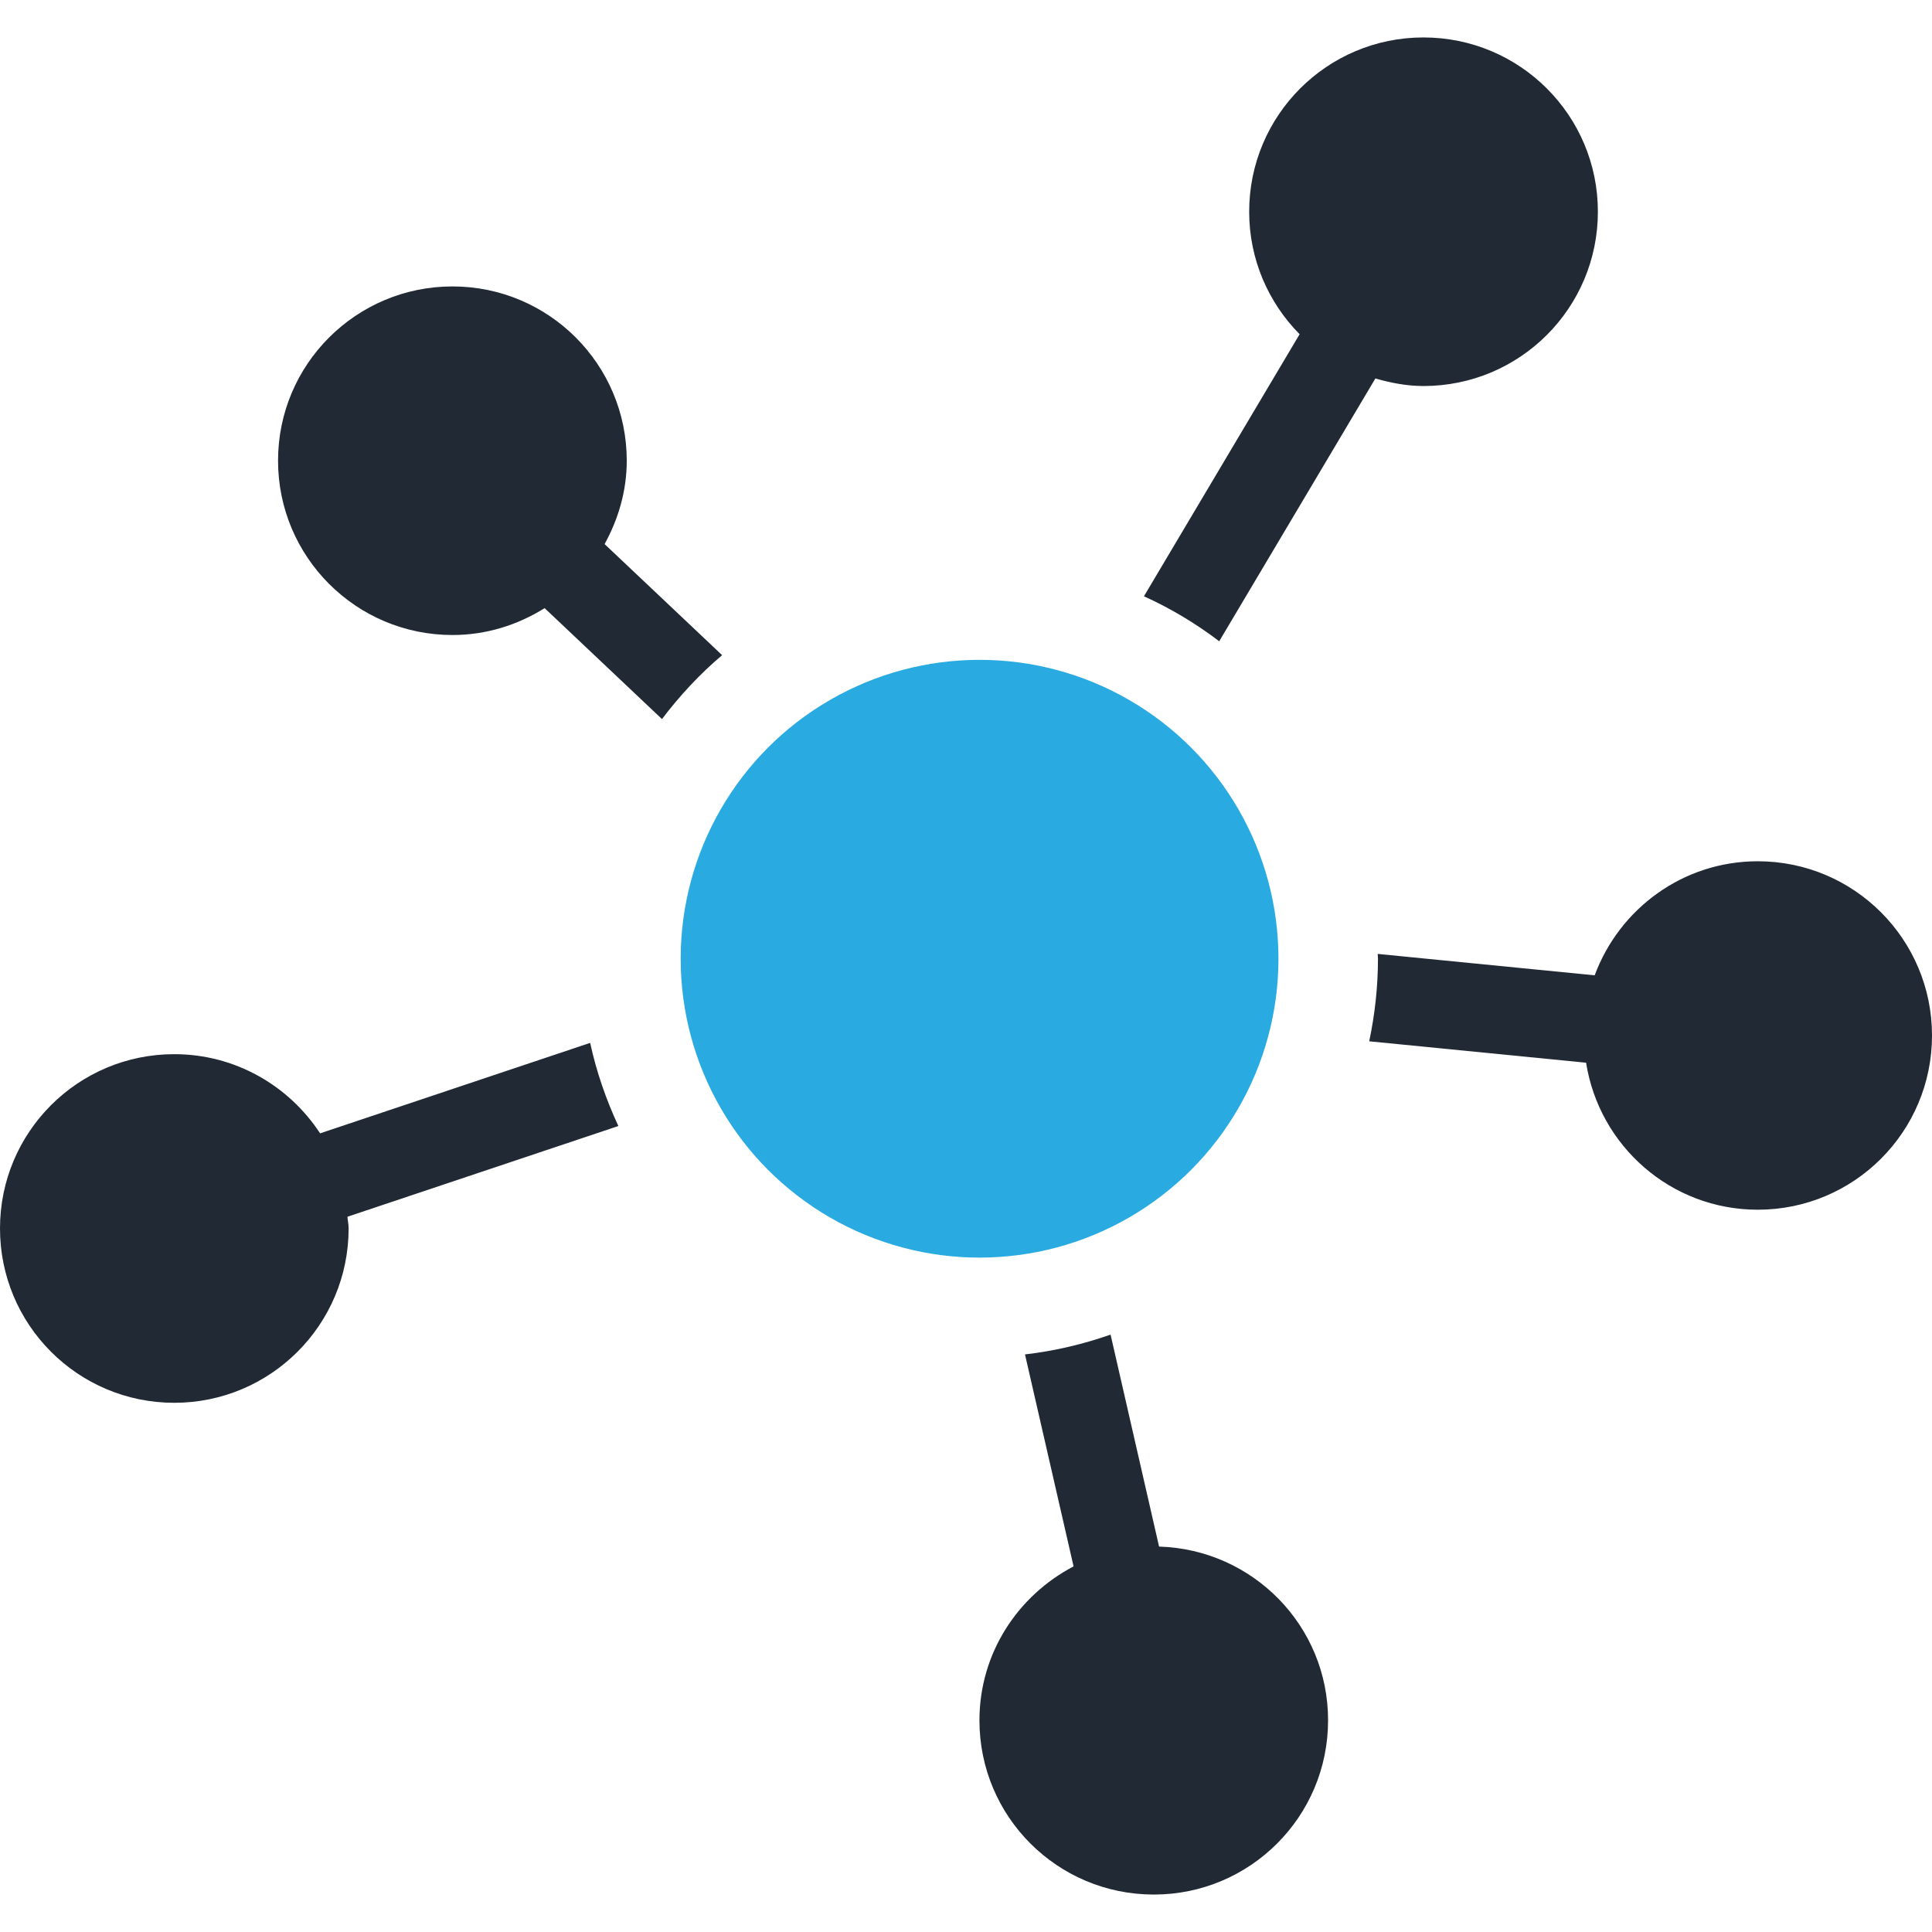
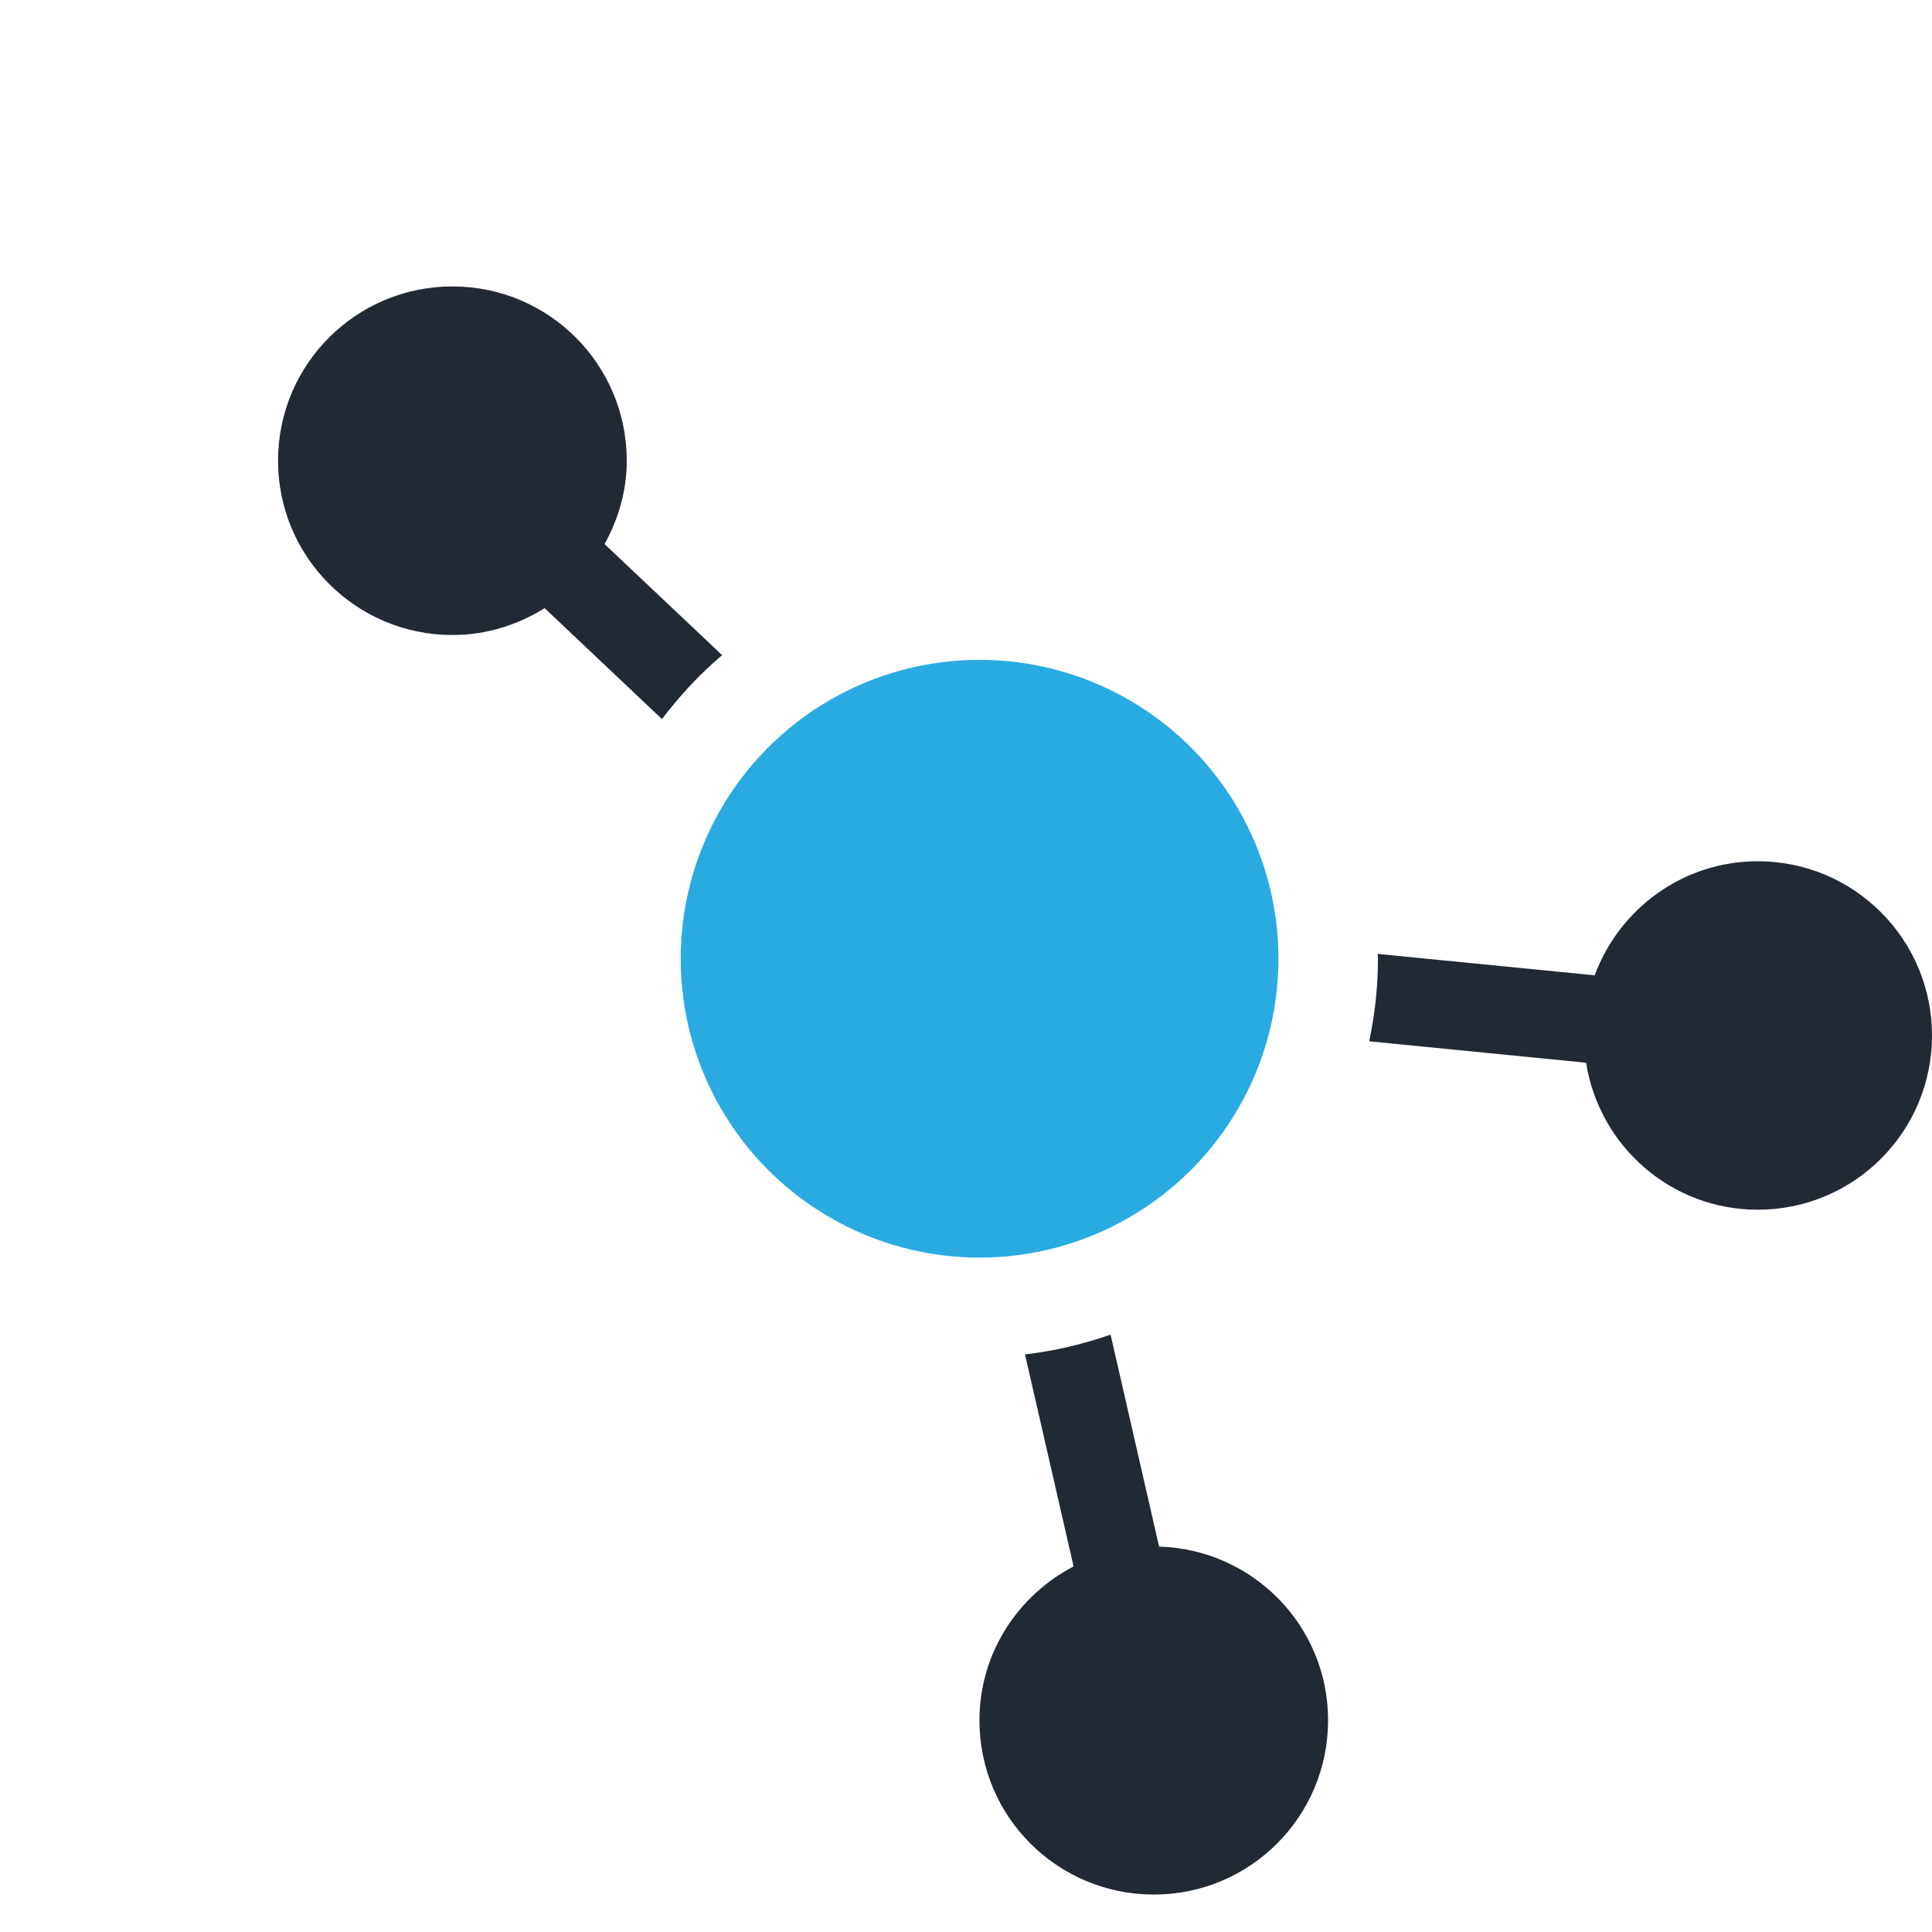
<svg xmlns="http://www.w3.org/2000/svg" version="1.1" id="Capa_1" x="0px" y="0px" viewBox="0 0 512 512" enable-background="new 0 0 512 512" xml:space="preserve">
  <g>
    <g id="Layer_1_110_">
      <g>
        <path fill="#202934" d="M191.368,173.623l-31.145-29.435c3.628-6.591,5.872-14.053,5.872-22.103     c0-25.513-20.665-46.178-46.188-46.178c-25.524,0-46.222,20.654-46.222,46.178c0,25.523,20.698,46.2,46.222,46.2     c8.998,0,17.321-2.68,24.423-7.125l31.101,29.402C180.137,184.342,185.442,178.645,191.368,173.623z" />
-         <path fill="#202934" d="M323.104,169.94l41.385-69.643c4.074,1.166,8.301,2.004,12.735,2.004c25.566,0,46.232-20.676,46.232-46.2     c0-25.513-20.666-46.178-46.232-46.178c-25.524,0-46.179,20.654-46.179,46.178c0,12.669,5.109,24.119,13.366,32.474     l-41.254,69.447C310.25,161.236,316.938,165.245,323.104,169.94z" />
        <path fill="#202934" d="M465.833,228.243c-19.87,0-36.701,12.625-43.226,30.229l-57.497-5.675c0,0.436,0.065,0.85,0.065,1.274     c0,7.495-0.828,14.815-2.32,21.885l57.475,5.676c3.476,22.049,22.463,38.955,45.503,38.955c25.513,0,46.167-20.654,46.167-46.167     C512,248.919,491.346,228.243,465.833,228.243z" />
        <path fill="#202934" d="M307.167,409.861l-12.854-56.168c-7.255,2.527-14.805,4.336-22.68,5.24l12.876,56.179     c-14.761,7.724-24.946,22.985-24.946,40.808c0,25.513,20.654,46.156,46.221,46.156c25.514,0,46.168-20.654,46.168-46.156     C351.983,430.875,332.026,410.603,307.167,409.861z" />
-         <path fill="#202934" d="M156.399,276.371l-71.571,23.977c-8.257-12.615-22.474-20.98-38.65-20.98     C20.654,279.367,0,300.032,0,325.545c0,25.545,20.654,46.211,46.178,46.211c25.502,0,46.21-20.666,46.21-46.211     c0-1.068-0.229-2.048-0.316-3.094l71.8-24.043C160.637,291.426,158.066,284.072,156.399,276.371z" />
        <circle fill="#29ABE2" cx="259.595" cy="254.072" r="79.208" />
      </g>
    </g>
  </g>
</svg>